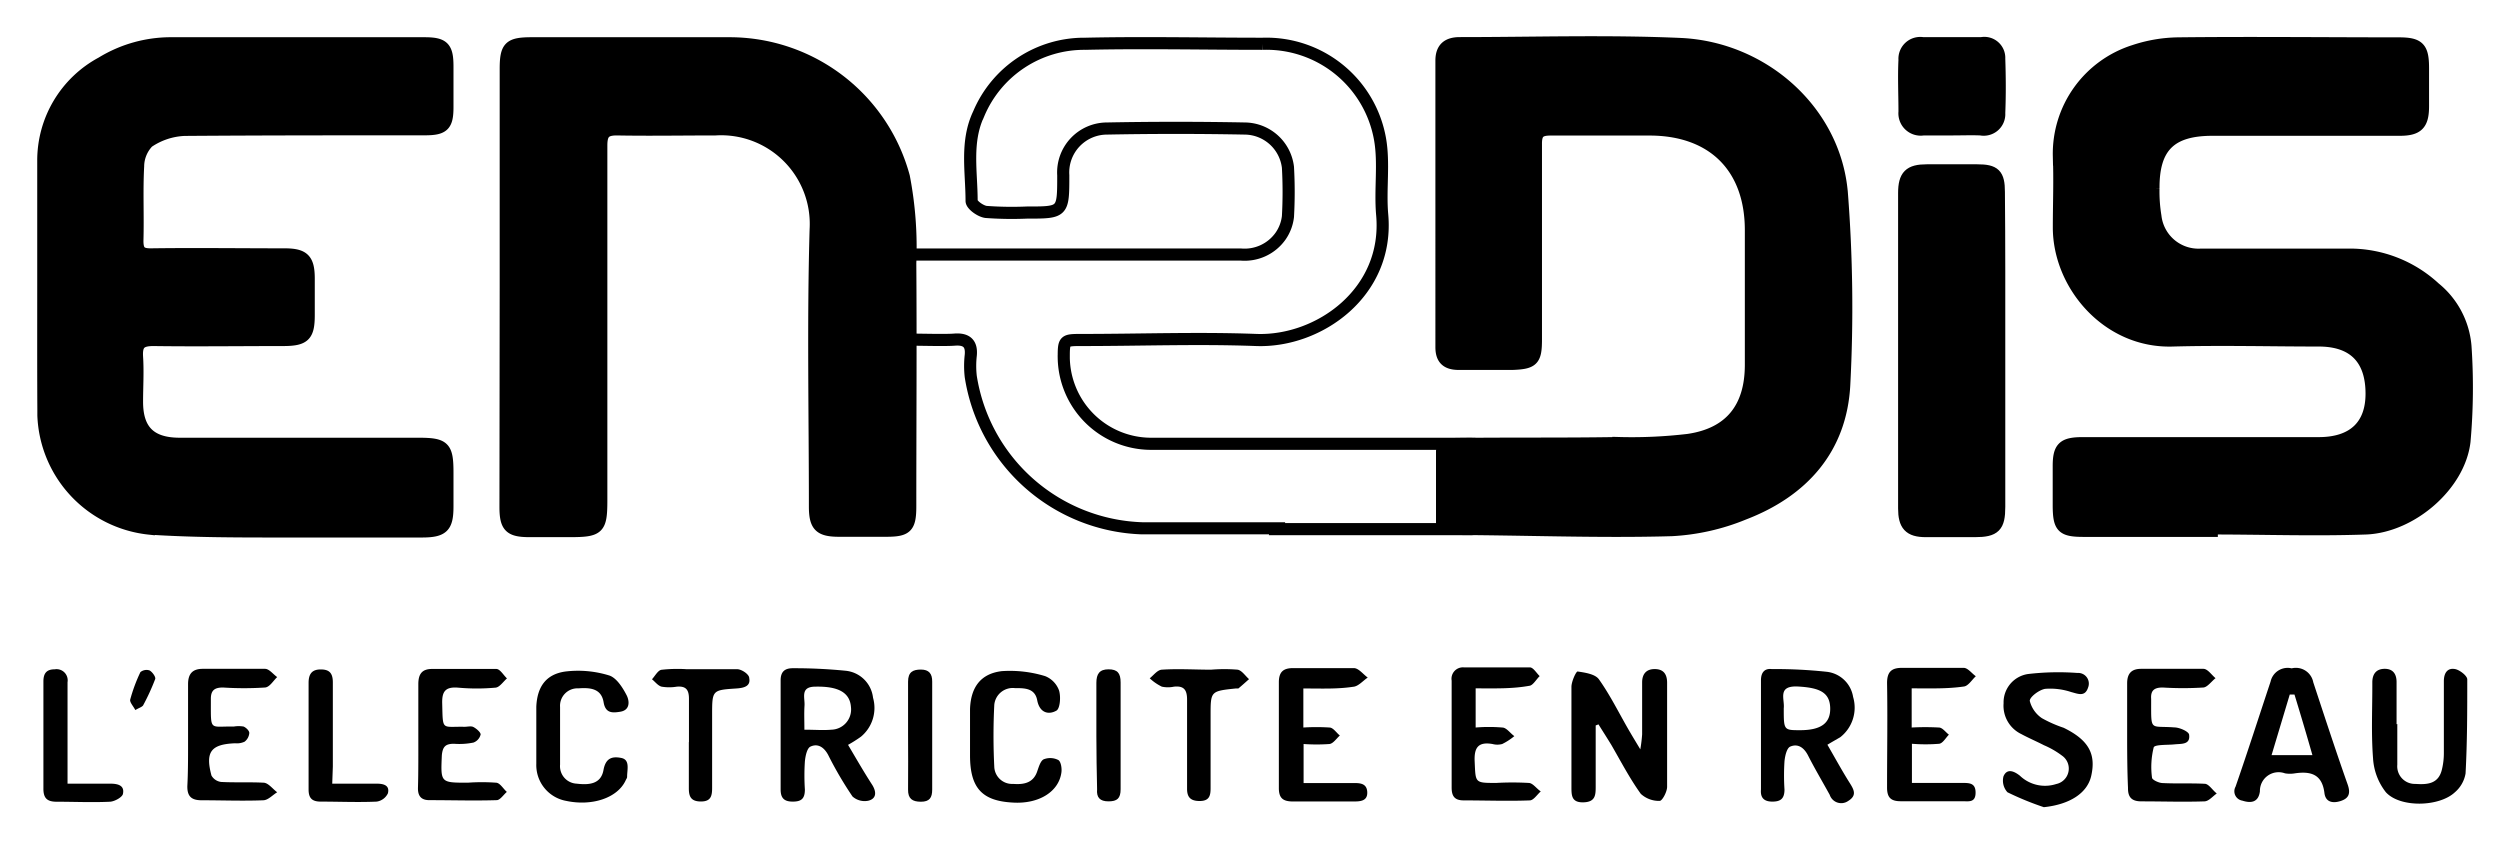
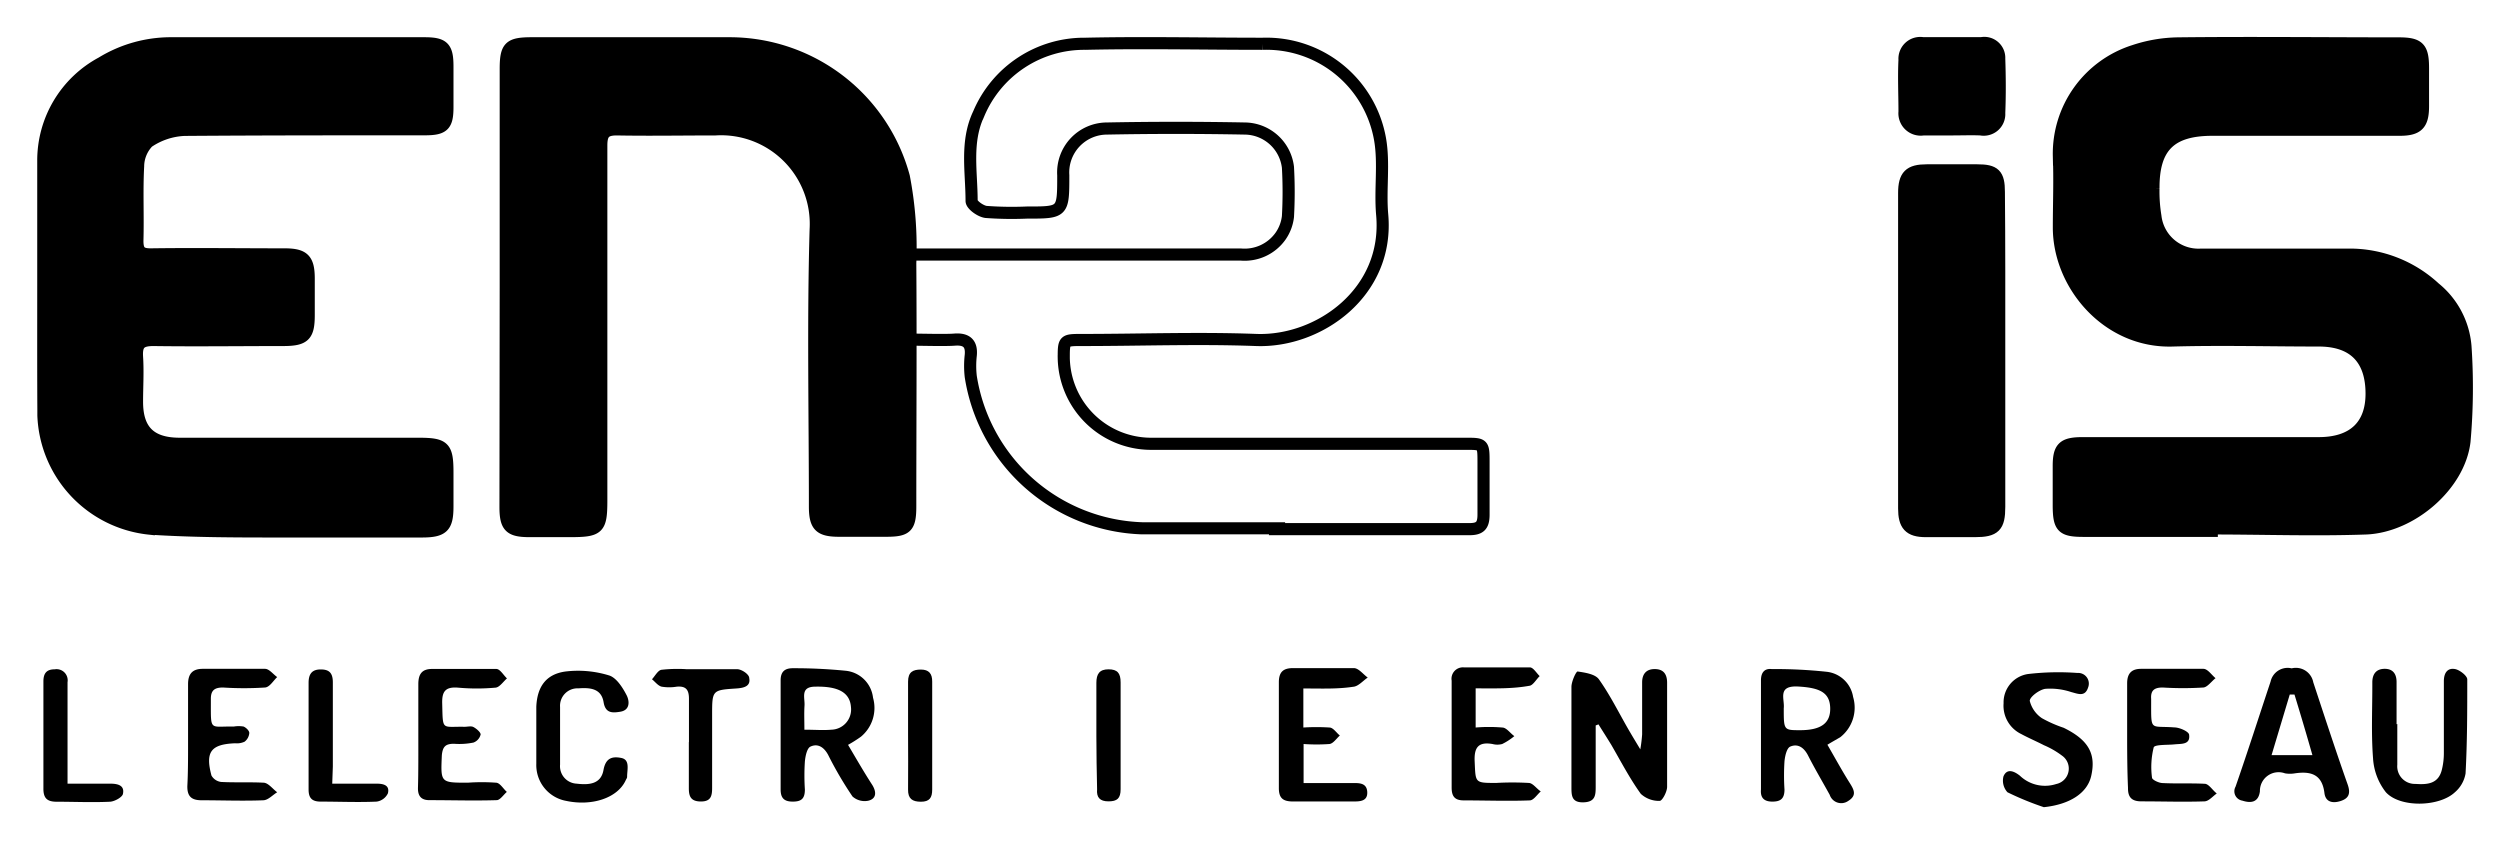
<svg xmlns="http://www.w3.org/2000/svg" id="Layer_1" data-name="Layer 1" viewBox="0 0 206.18 69.61">
  <defs>
    <style>.cls-1{fill:none;}.cls-1,.cls-2{stroke:#000;stroke-miterlimit:10;}</style>
  </defs>
  <title>Artboard 7</title>
  <g id="OPfIMh">
    <path class="cls-1" d="M105.33,43.57c-3.71,0-7.43,0-11.14,0A14.8,14.8,0,0,1,80.06,31.05a7.78,7.78,0,0,1,0-1.74c.1-1-.37-1.38-1.35-1.3-.73.06-2.87,0-3.6,0-.95.08-1.21-.35-1.19-1.23.05-1.46.07-2.94,0-4.4,0-1.07.31-1.4,1.39-1.39,8.55,0,18.49,0,27,0a3.63,3.63,0,0,0,3.31-1.53,3.52,3.52,0,0,0,.6-1.6,36.65,36.65,0,0,0,0-4.06,3.62,3.62,0,0,0-3.55-3.2q-5.69-.11-11.37,0a3.62,3.62,0,0,0-3.61,3.85c0,3.08,0,3.08-3,3.08a29,29,0,0,1-3.36-.05c-.45-.05-1.2-.58-1.2-.91,0-2.41-.51-4.88.59-7.19a9.44,9.44,0,0,1,8.79-5.77c4.87-.11,9.75,0,14.62,0a9.52,9.52,0,0,1,9.68,7.84c.36,2,0,4.17.18,6.24.59,6.42-5.21,10.53-10.36,10.35-4.79-.18-9.59,0-14.39,0-1.49,0-1.51,0-1.51,1.47a7.21,7.21,0,0,0,7.12,7.09c7.42,0,18.6,0,26,0,1.5,0,1.5,0,1.5,1.56s0,2.86,0,4.29c0,.94-.33,1.2-1.22,1.19-4,0-11.8,0-15.82,0Z" />
    <path class="cls-2" d="M182.41,43.78H171.86c-1.79,0-2.06-.29-2.07-2.09,0-1.09,0-2.17,0-3.25,0-1.52.37-1.88,1.92-1.89h10c3.17,0,6.35,0,9.52,0,2.84,0,4.36-1.44,4.36-4.08,0-2.88-1.48-4.38-4.33-4.39-4,0-8-.11-12.06,0-5.37.18-9.39-4.56-9.4-9.3,0-2,.08-3.95,0-5.92A8.89,8.89,0,0,1,176,4.2a12,12,0,0,1,3.61-.62c6.07-.07,12.15,0,18.22,0,1.66,0,2,.36,2,2.05,0,1,0,2.09,0,3.13,0,1.49-.44,1.94-1.92,1.94H182.46c-3.45,0-4.88,1.41-4.86,4.83a12.59,12.59,0,0,0,.16,2.3A3.57,3.57,0,0,0,181.55,21c4.06,0,8.12,0,12.18,0a10.33,10.33,0,0,1,7.06,2.75,6.9,6.9,0,0,1,2.54,4.8,50.15,50.15,0,0,1-.08,7.85c-.42,3.61-4.34,7-8.08,7.18-4.25.15-8.5,0-12.76,0Z" />
-     <path class="cls-2" d="M118.93,43.62c0-2.27,0-4.26,0-6.41,0-.22.71-.59,1.09-.59,4.49-.06,9,0,13.46-.08a39.55,39.55,0,0,0,5.77-.26c3.46-.51,5.14-2.65,5.15-6.16,0-3.71,0-7.42,0-11.14,0-5.12-3.06-8.23-8.19-8.3-2.78,0-5.57,0-8.35,0-.92,0-1.2.3-1.19,1.21,0,5.37,0,10.75,0,16.12,0,1.69-.26,1.94-1.95,2-1.47,0-2.94,0-4.41,0-1,0-1.43-.42-1.43-1.38V5c0-1,.5-1.44,1.51-1.44,6.07,0,12.16-.2,18.22.07,6.85.32,12.73,5.57,13.29,12.3a121.89,121.89,0,0,1,.2,15.76c-.26,5.31-3.43,8.83-8.29,10.69a18.11,18.11,0,0,1-5.94,1.34C131.68,43.9,125.41,43.62,118.93,43.62Z" />
    <path class="cls-2" d="M3.57,23.57c0-3.44,0-6.88,0-10.33A9.14,9.14,0,0,1,8.39,5.18a10.93,10.93,0,0,1,5.84-1.61c6.93,0,13.85,0,20.78,0,1.56,0,1.89.34,1.89,1.9,0,1.12,0,2.25,0,3.37,0,1.49-.32,1.82-1.85,1.82-6.61,0-13.23,0-19.84.05a5.75,5.75,0,0,0-3,1,2.92,2.92,0,0,0-.82,2c-.11,2.05,0,4.1-.06,6.15,0,.87.27,1.13,1.13,1.12,3.67-.05,7.35,0,11,0,1.58,0,2,.41,2,2v3c0,1.71-.36,2.06-2.13,2.06-3.56,0-7.12.05-10.68,0-1.1,0-1.41.35-1.35,1.39.08,1.23,0,2.47,0,3.71,0,2.36,1.1,3.45,3.49,3.46H34.5c2.14,0,2.4.26,2.4,2.38,0,.93,0,1.86,0,2.78,0,1.7-.37,2.07-2.13,2.07-3.87,0-7.74,0-11.6,0-3.64,0-7.28,0-10.9-.24a9.76,9.76,0,0,1-8.69-9.33c0-.16,0-.31,0-.47C3.56,30.38,3.57,27,3.57,23.57Z" />
    <path class="cls-2" d="M41.71,23.7v-18c0-1.84.3-2.13,2.16-2.13,5.41,0,10.83,0,16.25,0a14.89,14.89,0,0,1,14.42,11,30.75,30.75,0,0,1,.53,7.13c.05,6.69,0,13.38,0,20.07,0,1.73-.32,2-2,2H69.21c-1.6,0-2-.4-2-2,0-7.62-.16-15.25.06-22.86A7.81,7.81,0,0,0,59,10.67c-2.71,0-5.42.05-8.13,0-1,0-1.28.34-1.28,1.34,0,9.74,0,19.49,0,29.24,0,2.35-.21,2.55-2.59,2.55H43.69c-1.63,0-2-.35-2-2Z" />
    <path class="cls-2" d="M164.88,28.92c0,4.29,0,8.58,0,12.88,0,1.61-.36,2-2,2-1.36,0-2.71,0-4.06,0s-1.78-.51-1.78-1.87q0-13,0-26c0-1.44.45-1.88,1.86-1.88h4.17c1.43,0,1.78.33,1.78,1.78C164.89,20.18,164.88,24.55,164.88,28.92Z" />
    <path d="M131.6,59.83c0,1.65,0,3.3,0,5,0,.71,0,1.31-1,1.34s-1-.57-1-1.28c0-2.75,0-5.49,0-8.24,0-.45.39-1.29.51-1.27.61.09,1.45.21,1.76.65.93,1.31,1.65,2.78,2.46,4.18.25.43.51.86.95,1.59a12.1,12.1,0,0,0,.15-1.23c0-1.43,0-2.86,0-4.29,0-.7.35-1.11,1.06-1.1s1,.43,1,1.13c0,2.86,0,5.72,0,8.58,0,.41-.4,1.16-.61,1.16a2.2,2.2,0,0,1-1.56-.58c-.9-1.25-1.62-2.63-2.41-4-.35-.58-.72-1.15-1.08-1.73Z" />
    <path class="cls-2" d="M160.94,10.67c-.77,0-1.54,0-2.31,0a1.34,1.34,0,0,1-1.56-1.45c0-1.43-.07-2.86,0-4.28a1.3,1.3,0,0,1,1.49-1.38c1.62,0,3.25,0,4.87,0a1.23,1.23,0,0,1,1.45,1.27c.05,1.5.06,3,0,4.5a1.28,1.28,0,0,1-1.53,1.34C162.57,10.64,161.75,10.67,160.94,10.67Z" />
    <path d="M150.71,61.42c.66,1.14,1.23,2.19,1.87,3.2.35.56.55,1-.16,1.44a1,1,0,0,1-1.52-.51c-.6-1.09-1.23-2.15-1.79-3.25-.34-.66-.85-1-1.48-.72-.28.14-.42.78-.46,1.21a18,18,0,0,0,0,2.32c0,.76-.32,1-1,1s-1-.31-.94-1c0-3,0-6,0-9,0-.64.29-1,.89-.93a39.65,39.65,0,0,1,4.5.22,2.48,2.48,0,0,1,2.21,2.08,3.1,3.1,0,0,1-1.06,3.32C151.43,61,151.12,61.17,150.71,61.42Zm-3.6-3c0,1.8,0,1.8,1.35,1.8,1.74,0,2.52-.59,2.48-1.85s-.87-1.65-2.63-1.75S147.2,57.65,147.11,58.41Z" />
    <path d="M69.94,61.43c.67,1.13,1.3,2.23,2,3.31.35.57.35,1.11-.3,1.29a1.5,1.5,0,0,1-1.33-.34,30.08,30.08,0,0,1-2-3.41c-.34-.65-.86-1-1.48-.7-.28.14-.41.79-.45,1.22a17.79,17.79,0,0,0,0,2.31c0,.76-.29,1-1,1s-1-.29-1-1c0-3,0-6,0-9,0-.73.36-1,1-1a42.67,42.67,0,0,1,4.38.21A2.52,2.52,0,0,1,72,57.54a3.08,3.08,0,0,1-1,3.22A11.17,11.17,0,0,1,69.94,61.43Zm-3.6-1.25c.86,0,1.55.06,2.22,0a1.67,1.67,0,0,0,1.62-1.87c-.09-1.21-1.07-1.72-2.93-1.68-1.27,0-.86.9-.9,1.55S66.34,59.39,66.34,60.18Z" />
    <path d="M189,55.12a1.46,1.46,0,0,1,1.78,1.15c.93,2.82,1.85,5.64,2.84,8.44.25.72.1,1.13-.58,1.35s-1.25.08-1.34-.66c-.19-1.56-1.14-1.81-2.44-1.62a2.45,2.45,0,0,1-.81,0,1.54,1.54,0,0,0-2.07,1.48c-.12.92-.74,1-1.45.77a.78.78,0,0,1-.56-1.15c1-2.88,1.93-5.78,2.89-8.67A1.44,1.44,0,0,1,189,55.12Zm.21,2.16-.37,0-1.5,5h3.37C190.2,60.49,189.72,58.88,189.23,57.28Z" />
    <path d="M197.71,59.71c0,1.12,0,2.24,0,3.36a1.45,1.45,0,0,0,1.49,1.58c1,.07,1.91,0,2.19-1.19a5.7,5.7,0,0,0,.16-1.37c0-2,0-3.94,0-5.91,0-.68.3-1.12.93-1,.37.07,1,.55,1,.85,0,2.59,0,5.17-.14,7.76a2.62,2.62,0,0,1-.88,1.55c-1.29,1.21-4.51,1.29-5.69,0a5,5,0,0,1-1.06-2.8c-.16-2.07-.05-4.17-.06-6.26,0-.69.32-1.11,1-1.12s1,.4,1,1.09c0,1.16,0,2.32,0,3.48Z" />
    <path d="M15.51,60.6c0-1.39,0-2.78,0-4.17,0-.87.37-1.28,1.25-1.27,1.7,0,3.41,0,5.1,0,.34,0,.67.45,1,.68-.32.3-.62.83-1,.86a26.77,26.77,0,0,1-3.47,0c-.69,0-1,.23-1,.93,0,.12,0,.24,0,.35,0,2.36-.08,1.9,1.89,1.94a2.41,2.41,0,0,1,.81,0c.21.09.48.35.47.54a1,1,0,0,1-.39.71,1.51,1.51,0,0,1-.78.13c-2,.08-2.47.71-1.95,2.66a1.06,1.06,0,0,0,.81.53c1.15.06,2.32,0,3.47.06.4,0,.76.51,1.14.79-.38.23-.74.64-1.13.66-1.69.07-3.4,0-5.1,0-.85,0-1.19-.33-1.18-1.16C15.52,63.54,15.51,62.07,15.51,60.6Z" />
    <path d="M175.43,60.65c0-1.43,0-2.86,0-4.29,0-.83.37-1.21,1.19-1.2,1.7,0,3.41,0,5.1,0,.35,0,.67.5,1,.77-.34.27-.67.74-1,.77a26.89,26.89,0,0,1-3.36,0c-.69,0-1,.24-.95.94,0,.12,0,.23,0,.35,0,2.35-.07,1.85,1.9,2,.44,0,1.2.34,1.23.6.12.85-.65.74-1.21.8s-1.63,0-1.71.25a6.68,6.68,0,0,0-.14,2.49c0,.18.55.44.86.45,1.16.06,2.33,0,3.48.06.34,0,.64.52,1,.8-.33.23-.65.63-1,.65-1.73.06-3.47,0-5.21,0-.81,0-1.12-.34-1.11-1.11C175.44,63.59,175.43,62.12,175.43,60.65Z" />
    <path d="M34.5,60.6c0-1.39,0-2.78,0-4.17,0-.83.29-1.25,1.11-1.26,1.77,0,3.55,0,5.32,0,.31,0,.59.51.88.78-.31.27-.6.72-.93.76a17.11,17.11,0,0,1-3.12,0c-1.06-.08-1.32.35-1.29,1.33.06,2.27-.06,1.86,1.84,1.9.23,0,.51-.07.69,0s.63.41.64.63a.94.94,0,0,1-.59.67,5.8,5.8,0,0,1-1.61.1c-.7,0-.93.24-1,.94-.1,2.28-.12,2.27,2.15,2.27a16.17,16.17,0,0,1,2.31,0c.33,0,.6.5.9.76-.28.24-.55.67-.83.68-1.85.06-3.7,0-5.56,0-.69,0-.95-.36-.94-1C34.51,63.61,34.5,62.11,34.5,60.6Z" />
    <path d="M121.7,56.77V60a13.23,13.23,0,0,1,2.19,0c.35,0,.65.46,1,.71a5,5,0,0,1-1,.65,1.54,1.54,0,0,1-.8,0c-1.22-.21-1.53.34-1.47,1.48.08,1.73,0,1.73,1.78,1.73a23.75,23.75,0,0,1,2.67,0c.34,0,.64.46,1,.7-.3.26-.59.73-.9.74-1.82.07-3.63,0-5.45,0-.75,0-1-.34-1-1.06q0-4.41,0-8.82a.94.94,0,0,1,1-1.09c1.81,0,3.63,0,5.45,0,.28,0,.54.46.81.72-.29.28-.56.78-.86.8C124.69,56.82,123.26,56.77,121.7,56.77Z" />
-     <path d="M157.66,56.77V60a20.6,20.6,0,0,1,2.24,0c.3,0,.56.39.83.59-.26.26-.5.71-.8.75a13.89,13.89,0,0,1-2.25,0v3.23c1.4,0,2.77,0,4.15,0,.59,0,1.11,0,1.1.82s-.57.69-1.07.69c-1.7,0-3.4,0-5.1,0-.86,0-1.14-.34-1.13-1.18,0-2.85.05-5.71,0-8.57,0-.93.38-1.25,1.22-1.25,1.7,0,3.4,0,5.1,0,.34,0,.66.45,1,.69-.32.29-.63.82-1,.85C160.57,56.82,159.15,56.77,157.66,56.77Z" />
    <path d="M107.49,56.78V60a17.12,17.12,0,0,1,2.15,0c.31,0,.57.43.86.66-.28.24-.53.65-.85.7a15.06,15.06,0,0,1-2.14,0v3.22c1.33,0,2.63,0,3.93,0,.59,0,1.28-.06,1.32.74s-.66.78-1.24.78c-1.62,0-3.25,0-4.87,0-.83,0-1.19-.26-1.18-1.14,0-2.89,0-5.79,0-8.69,0-.88.39-1.17,1.18-1.17,1.66,0,3.33,0,5,0,.4,0,.77.51,1.15.78-.4.27-.78.73-1.2.76C110.27,56.84,109,56.78,107.49,56.78Z" />
    <path d="M168.56,66.57a24.45,24.45,0,0,1-3-1.23,1.42,1.42,0,0,1-.33-1.31c.29-.69.88-.43,1.35-.06a3,3,0,0,0,3,.69,1.3,1.3,0,0,0,.48-2.34,7.06,7.06,0,0,0-1.49-.86c-.62-.32-1.26-.59-1.87-.92A2.59,2.59,0,0,1,165.24,58a2.36,2.36,0,0,1,2-2.41,21.47,21.47,0,0,1,4.09-.09.88.88,0,0,1,.88,1.2c-.26.8-.83.52-1.41.37a5.43,5.43,0,0,0-2.13-.26c-.5.08-1.29.68-1.27,1a2.43,2.43,0,0,0,1,1.42,10.33,10.33,0,0,0,1.79.79c2.05,1,2.7,2.15,2.27,4C172.12,65.44,170.66,66.35,168.56,66.57Z" />
-     <path d="M80,60.68c0-.73,0-1.47,0-2.2.06-1.78.86-2.92,2.62-3.13a9.93,9.93,0,0,1,3.57.41,2,2,0,0,1,1.15,1.18c.16.51.09,1.5-.22,1.67-.68.38-1.39.15-1.58-.86s-1.06-1-1.84-1A1.53,1.53,0,0,0,82,58.14a50.83,50.83,0,0,0,0,5.09,1.47,1.47,0,0,0,1.56,1.42c.91.07,1.69-.09,2-1.09.12-.34.26-.82.52-.94a1.47,1.47,0,0,1,1.2.06c.22.13.3.68.26,1-.2,1.61-1.86,2.64-4,2.51C81,66.06,80,65,80,62.3Z" />
    <path d="M44.23,60.72c0-.81,0-1.62,0-2.43.07-1.64.79-2.69,2.41-2.91a8.68,8.68,0,0,1,3.58.32c.61.18,1.13,1,1.46,1.64.23.45.32,1.23-.54,1.36-.62.1-1.21.14-1.36-.79-.19-1.14-1.13-1.21-2.07-1.14a1.44,1.44,0,0,0-1.52,1.54c0,1.59,0,3.17,0,4.75a1.44,1.44,0,0,0,1.37,1.57c1,.12,2,.05,2.21-1.12.18-1,.72-1.15,1.47-1s.47,1,.48,1.56c0,.1-.09.21-.13.31-.67,1.42-2.74,2.13-4.9,1.67A3,3,0,0,1,44.23,63c0-.78,0-1.55,0-2.32Z" />
    <path d="M56.82,61.22c0-1.19,0-2.39,0-3.59,0-.76-.26-1.06-1-1a3.79,3.79,0,0,1-1.26,0c-.3-.08-.53-.4-.79-.61.25-.27.48-.72.77-.78a12,12,0,0,1,2.08-.05c1.39,0,2.78,0,4.17,0,.37,0,1,.42,1,.73.14.7-.48.82-1.06.86-2,.13-2,.14-2,2.2s0,4,0,6c0,.66-.1,1.12-.92,1.12s-1-.4-1-1.08c0-1.28,0-2.55,0-3.83Z" />
-     <path d="M97.9,61.16c0-1.16,0-2.32,0-3.47,0-.83-.29-1.14-1.08-1.06a2.37,2.37,0,0,1-1,0,4,4,0,0,1-1-.69c.32-.25.63-.69,1-.71,1.35-.09,2.7,0,4.06,0a13.31,13.31,0,0,1,2.19,0c.35.06.63.51.94.78-.29.26-.58.52-.88.77,0,0-.15,0-.22,0C99.84,57,99.84,57,99.84,59s0,4,0,6c0,.61-.1,1.05-.87,1.06s-1.07-.3-1.07-1v-4Z" />
    <path d="M27.4,64.63c1.35,0,2.5,0,3.66,0,.57,0,1.1.13.93.8a1.22,1.22,0,0,1-.92.68c-1.54.07-3.08,0-4.62,0-.73,0-1-.3-1-1q0-4.39,0-8.79c0-.74.28-1.11,1-1.11s1,.31,1,1.07c0,2.31,0,4.63,0,6.94Z" />
    <path d="M5.57,64.63c1.29,0,2.41,0,3.52,0,.61,0,1.2.13,1.05.84-.05.28-.69.63-1.07.65-1.47.07-2.94,0-4.41,0-.79,0-1.09-.31-1.08-1.11,0-2.93,0-5.87,0-8.81,0-.69.28-1,.93-1a.92.92,0,0,1,1.06,1.06q0,3.42,0,6.84Z" />
    <path d="M90.42,60.73c0-1.47,0-2.94,0-4.41,0-.74.26-1.12,1-1.12s1,.32,1,1.08c0,2.93,0,5.88,0,8.81,0,.76-.29,1-1,1s-1-.32-.94-1C90.44,63.67,90.43,62.2,90.42,60.73Z" />
    <path d="M74.89,60.49c0-1.42,0-2.85,0-4.27,0-.8.4-1,1.06-1s.94.34.93,1q0,4.45,0,8.9c0,.67-.22,1-.93,1s-1.07-.25-1.06-1C74.91,63.57,74.89,62,74.89,60.49Z" />
-     <path d="M11.16,58.56c-.17-.33-.48-.65-.42-.87a13.38,13.38,0,0,1,.84-2.26.8.8,0,0,1,.75-.14c.23.12.53.54.47.71a18.11,18.11,0,0,1-1,2.18C11.69,58.32,11.46,58.38,11.16,58.56Z" />
  </g>
</svg>